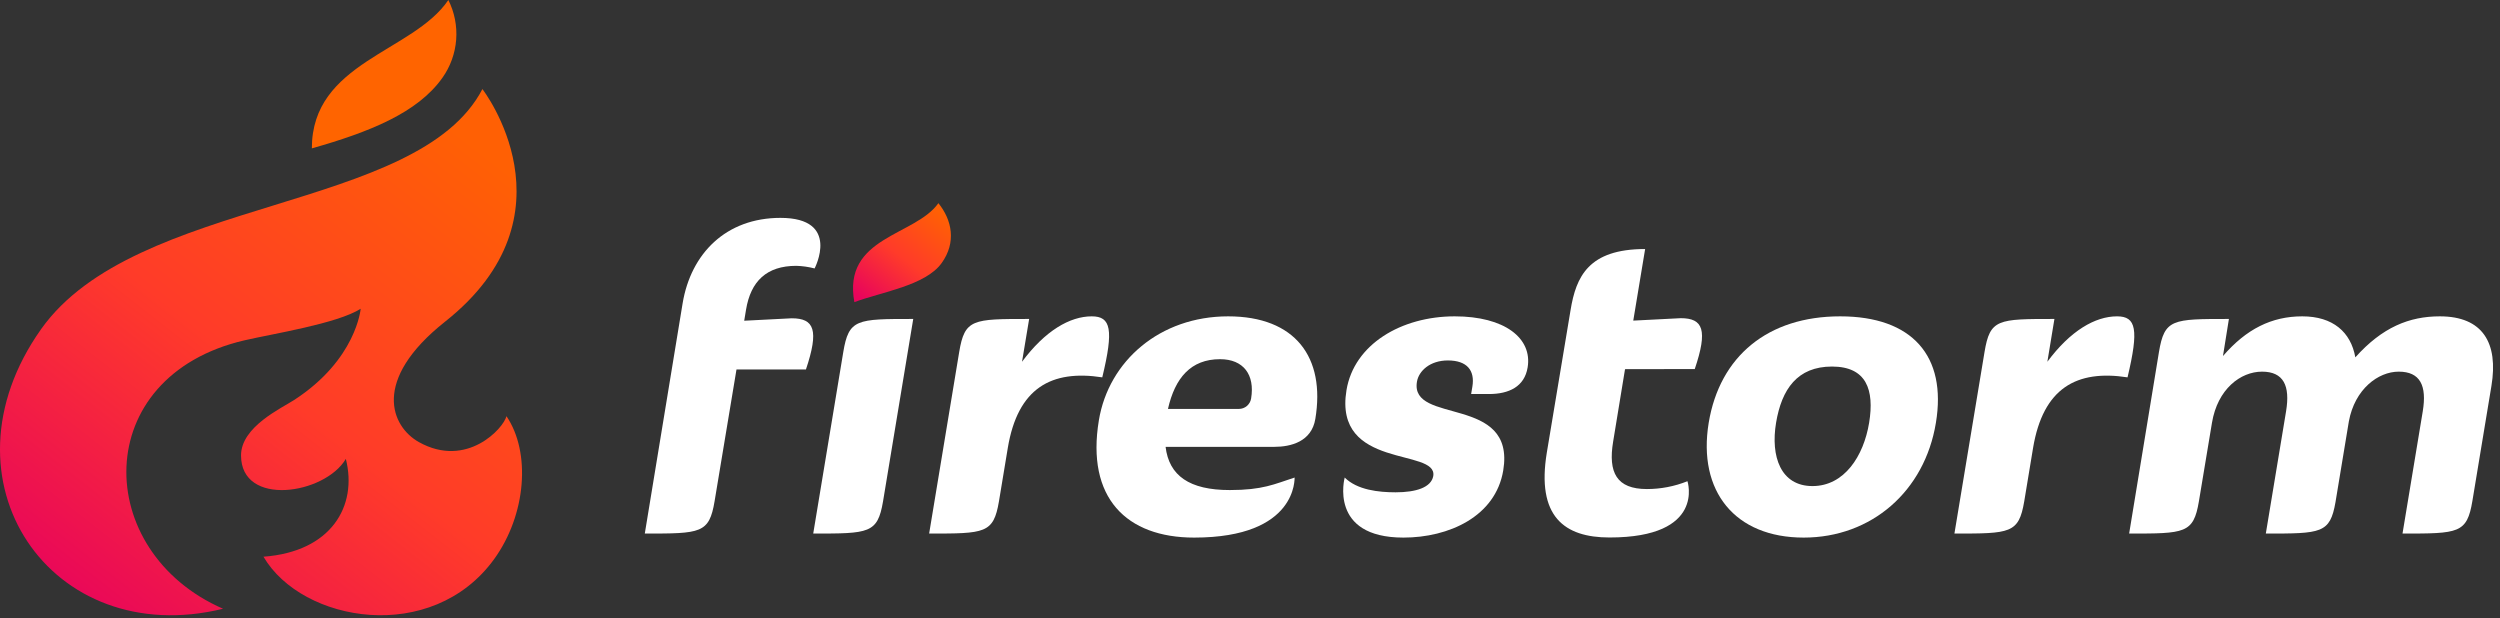
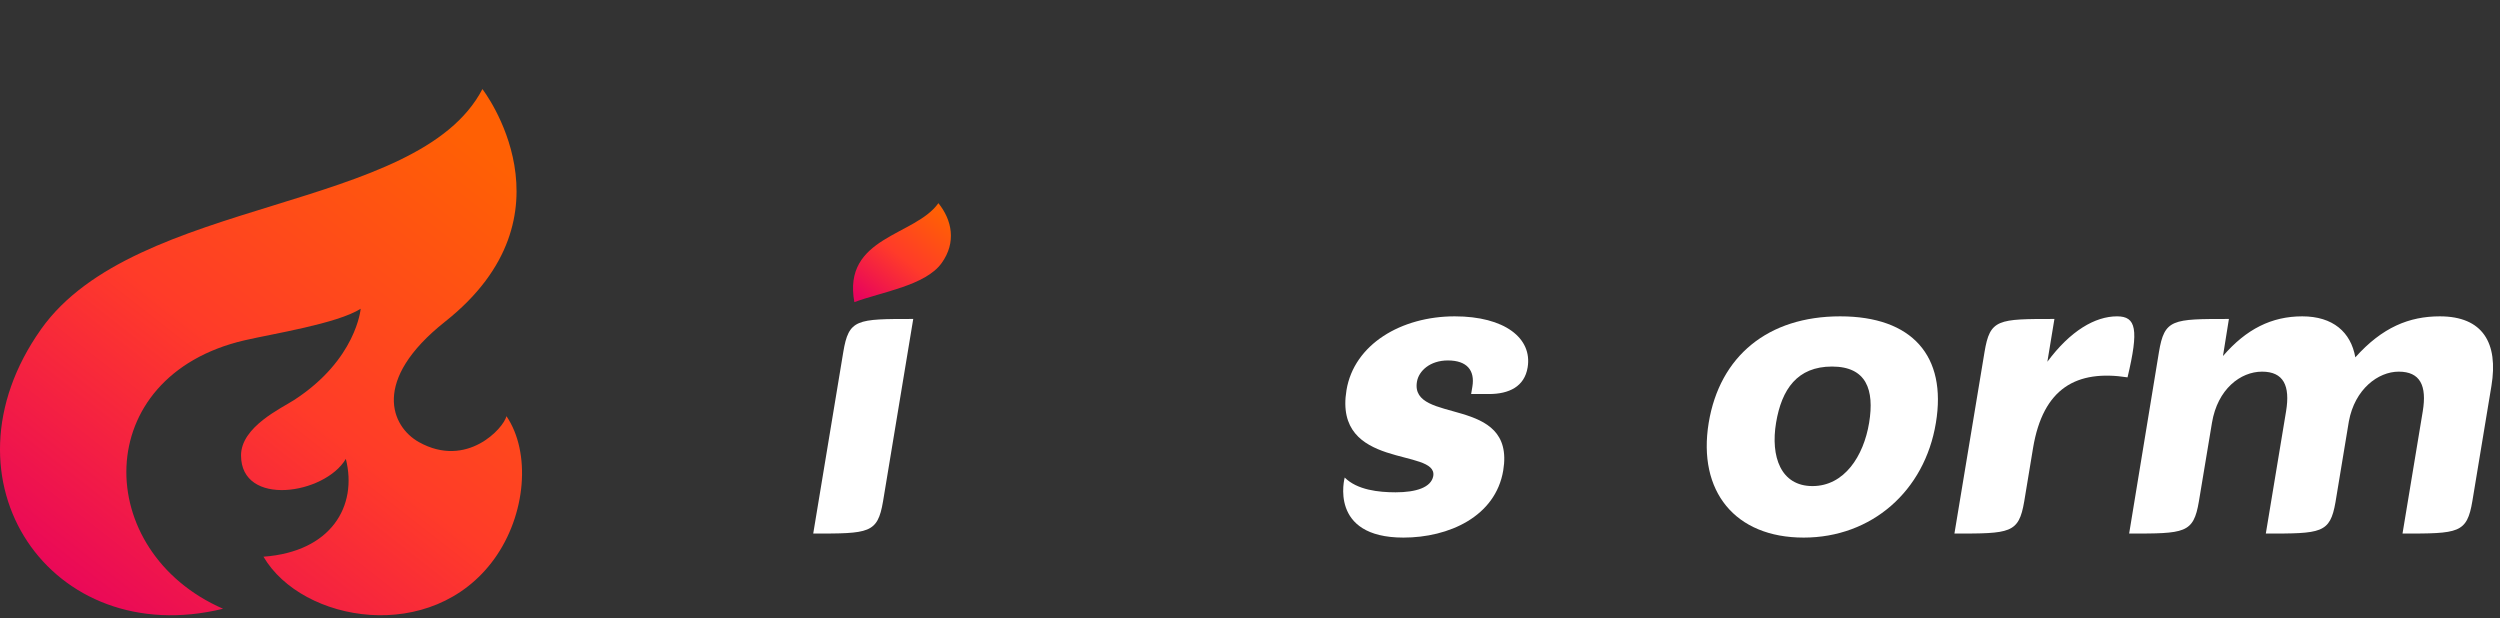
<svg xmlns="http://www.w3.org/2000/svg" width="186" height="46" viewBox="0 0 186 46" fill="none">
  <rect x="0" y="0" width="186" height="46" fill="#333333" stroke="none" />
  <path d="M37.68 30.963C37.477 31.846 34.743 34.879 31.175 32.897C29.104 31.744 27.608 28.291 33.118 23.928C43.155 15.98 35.891 6.628 35.891 6.628C31.114 15.83 10.095 14.576 3.061 24.485C-4.918 35.74 3.798 48.427 16.595 45.291C6.854 41.035 6.642 28.009 18.189 25.32C20.282 24.834 25.099 24.079 26.835 22.97C26.835 22.97 26.517 26.759 21.88 29.762C20.953 30.367 17.933 31.749 17.933 33.881C17.933 37.75 24.168 36.791 25.731 34.142C26.614 37.648 24.653 41.048 19.602 41.419C22.481 46.334 32.138 47.985 36.766 41.596C39.163 38.279 39.503 33.643 37.68 30.963Z" fill="url(#paint0_linear_938_678)" />
-   <path d="M32.915 5.789C33.507 4.955 33.861 3.976 33.939 2.956C34.017 1.936 33.816 0.914 33.357 0C30.743 3.881 23.201 4.606 23.201 11.039C27.44 9.834 31.056 8.416 32.915 5.789Z" fill="url(#paint1_linear_938_678)" />
  <path d="M70.06 19.57C71.173 18.02 70.824 16.364 69.817 15.115C68.082 17.57 62.664 17.601 63.565 22.48C65.565 21.725 68.855 21.253 70.06 19.57Z" fill="url(#paint2_linear_938_678)" />
-   <path d="M88.844 39.997C83.81 39.997 80.799 37.043 81.757 31.263C82.49 26.847 86.305 23.536 91.374 23.536C96.373 23.536 98.621 26.587 97.861 31.166C97.583 32.853 96.055 33.246 94.797 33.246H86.72C86.976 35.387 88.487 36.46 91.494 36.46C93.958 36.46 94.81 36.019 96.32 35.529C96.302 35.529 96.589 39.997 88.844 39.997ZM86.897 30.424H92.169C92.389 30.425 92.602 30.347 92.77 30.204C92.937 30.062 93.049 29.864 93.083 29.647C93.375 27.881 92.514 26.724 90.778 26.724C88.601 26.719 87.418 28.115 86.897 30.424Z" fill="white" />
  <path d="M104.414 39.997C98.823 39.997 100.046 35.529 100.046 35.529C100.974 36.456 102.572 36.628 103.831 36.628C105.358 36.628 106.48 36.266 106.635 35.418C106.983 33.307 99.194 34.977 100.179 29.024C100.744 25.615 104.255 23.536 108.233 23.536C111.942 23.536 114.018 25.161 113.656 27.337C113.422 28.764 112.273 29.316 110.777 29.316H109.452L109.545 28.764C109.743 27.563 109.152 26.817 107.721 26.817C106.396 26.817 105.553 27.594 105.42 28.406C104.886 31.621 112.777 29.347 111.841 34.999C111.271 38.438 107.783 39.997 104.414 39.997Z" fill="white" />
-   <path d="M120.902 27.466L120.018 32.853C119.634 35.162 120.279 36.385 122.527 36.385C123.561 36.386 124.586 36.188 125.547 35.802C125.547 35.802 126.925 39.989 119.749 39.989C116.384 39.989 114.296 38.43 115.086 33.656L116.852 23.059C117.259 20.59 118.177 18.528 122.398 18.528L121.515 23.854L125.048 23.673C126.717 23.673 127.07 24.556 126.09 27.457L120.902 27.466Z" fill="white" />
  <path d="M134.193 39.997C129.088 39.997 126.293 36.557 127.127 31.457C127.949 26.49 131.543 23.536 136.908 23.536C142.273 23.536 144.856 26.49 144.031 31.457C143.196 36.557 139.226 39.997 134.193 39.997ZM136.303 27.271C133.72 27.271 132.554 28.958 132.139 31.457C131.724 33.957 132.479 36.164 134.85 36.164C137.222 36.164 138.657 33.926 139.063 31.457C139.469 28.989 138.855 27.271 136.303 27.271Z" fill="white" />
  <path d="M181.524 23.536C179.246 23.536 177.241 24.348 175.236 26.587C174.905 24.706 173.567 23.536 171.289 23.536C169.01 23.536 167.12 24.481 165.389 26.49L165.831 23.73C161.614 23.73 161.036 23.73 160.625 26.198L158.408 39.697C162.559 39.697 163.195 39.697 163.597 37.308L164.572 31.448C164.988 28.949 166.696 27.651 168.295 27.651C169.893 27.651 170.401 28.689 170.083 30.605L168.577 39.697C172.702 39.697 173.355 39.697 173.761 37.357L174.755 31.351C175.197 28.949 176.936 27.651 178.464 27.651C180.063 27.651 180.57 28.689 180.253 30.605L178.747 39.697C182.928 39.697 183.542 39.697 183.948 37.26L185.361 28.72C185.891 25.518 184.721 23.536 181.524 23.536Z" fill="white" />
  <path d="M157.508 23.536C155.878 23.536 154.032 24.609 152.324 26.914L152.849 23.73C148.632 23.73 148.054 23.73 147.647 26.198L145.409 39.697C149.564 39.697 150.195 39.697 150.602 37.308L151.259 33.334C152.006 28.857 154.509 27.492 158.289 28.075C159.137 24.512 158.938 23.536 157.508 23.536Z" fill="white" />
-   <path d="M81.227 23.536C79.594 23.536 77.752 24.609 76.039 26.914L76.569 23.73C72.352 23.73 71.773 23.73 71.363 26.198L69.128 39.697C73.284 39.697 73.915 39.697 74.321 37.308L74.979 33.334C75.721 28.857 78.229 27.492 82.009 28.075C82.87 24.512 82.654 23.536 81.227 23.536Z" fill="white" />
  <path d="M67.945 23.73C63.728 23.73 63.149 23.73 62.739 26.198L60.504 39.697C64.659 39.697 65.291 39.697 65.697 37.308L67.945 23.73Z" fill="white" />
-   <path d="M58.902 23.681L55.369 23.862L55.506 23.037C55.855 20.926 57.034 19.778 59.246 19.778C59.706 19.791 60.162 19.857 60.606 19.972C60.606 19.972 62.58 16.21 58.067 16.21C54.018 16.21 51.4 18.859 50.786 22.573L47.973 39.697C52.142 39.697 52.764 39.697 53.166 37.286L54.795 27.488H59.962C60.942 24.56 60.589 23.681 58.902 23.681Z" fill="white" />
  <defs>
    <linearGradient id="paint0_linear_938_678" x1="38.351" y1="13.149" x2="9.913" y2="49.567" gradientUnits="userSpaceOnUse">
      <stop stop-color="#FF6004" />
      <stop offset="0.505" stop-color="#FF3B29" />
      <stop offset="1" stop-color="#E8045C" />
    </linearGradient>
    <linearGradient id="paint1_linear_938_678" x1="1163.83" y1="4991.58" x2="1730.51" y2="4035.38" gradientUnits="userSpaceOnUse">
      <stop stop-color="#FF0064" />
      <stop offset="1" stop-color="#FF6400" />
    </linearGradient>
    <linearGradient id="paint2_linear_938_678" x1="70.657" y1="16.342" x2="65.302" y2="23.177" gradientUnits="userSpaceOnUse">
      <stop stop-color="#FF6004" />
      <stop offset="0.505" stop-color="#FF3B29" />
      <stop offset="1" stop-color="#E8045C" />
    </linearGradient>
  </defs>
</svg>